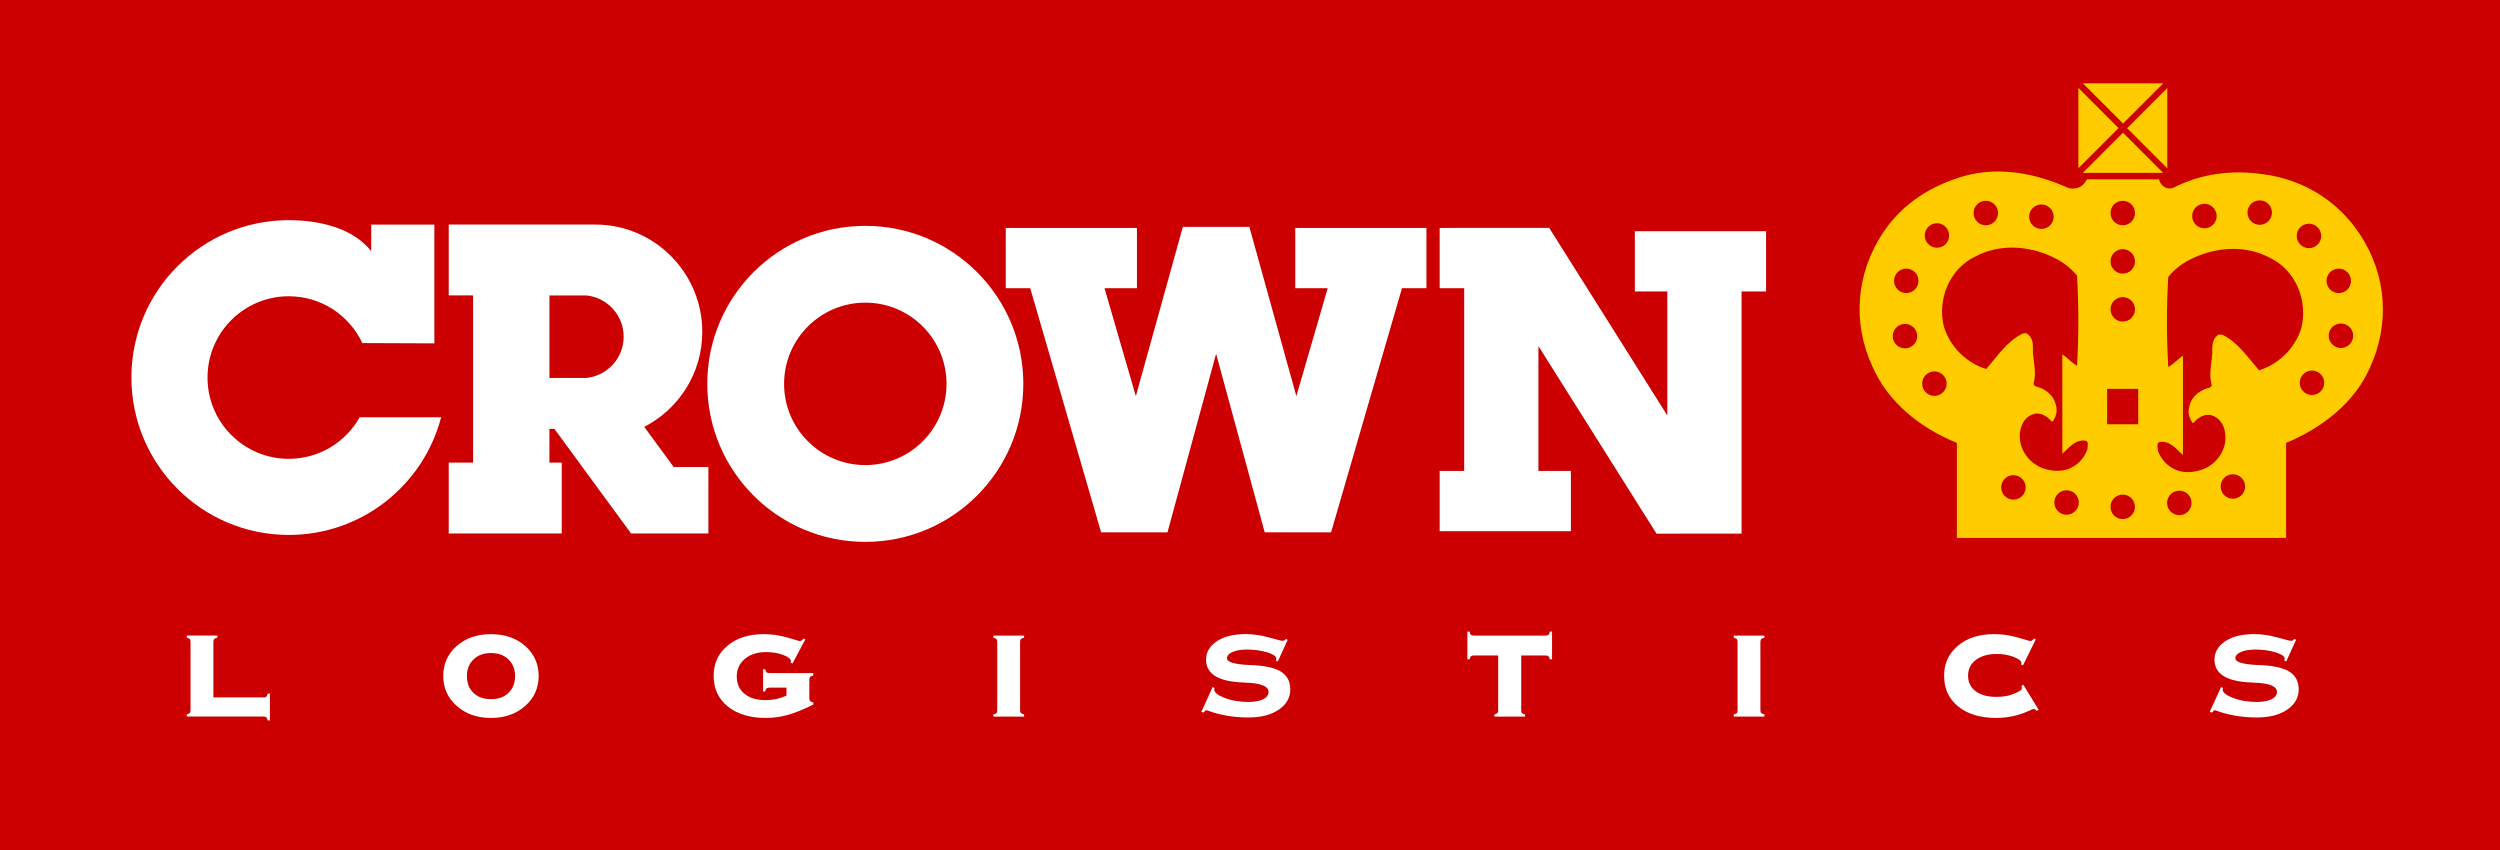
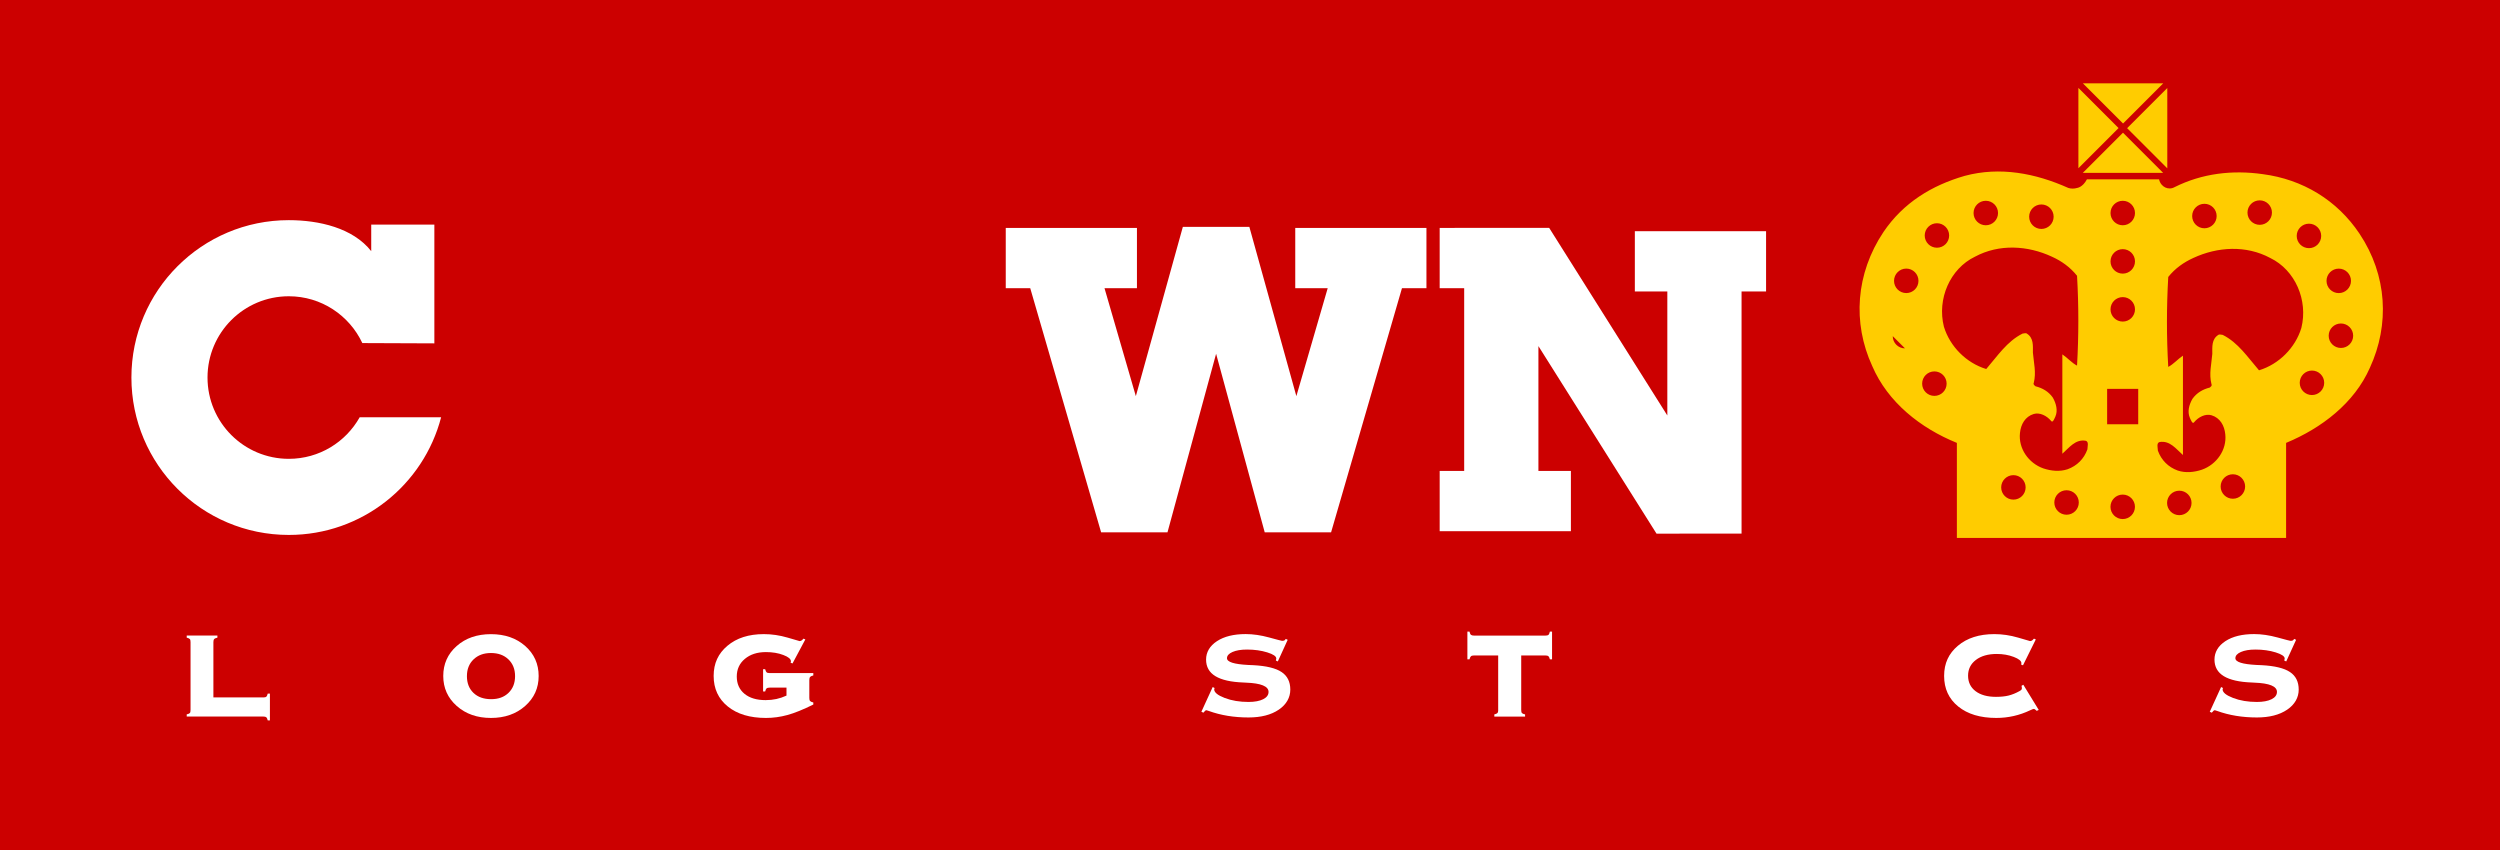
<svg xmlns="http://www.w3.org/2000/svg" id="Layer_1" viewBox="0 0 680.31 231.42">
  <defs>
    <style>.cls-1{fill:#fff;}.cls-2{fill:#c00;}.cls-3{fill:#fc0;fill-rule:evenodd;}</style>
  </defs>
  <rect class="cls-2" width="680.31" height="231.42" />
  <g>
    <polygon class="cls-1" points="352.47 62.02 352.47 78.42 361.3 78.42 352.77 107.8 339.98 61.74 321.88 61.74 309.09 107.8 300.56 78.42 309.39 78.42 309.39 62.02 273.69 62.02 273.69 78.42 280.35 78.42 299.64 144.86 300.02 144.86 317.7 144.86 330.93 96.27 344.16 144.86 361.85 144.86 362.22 144.86 381.51 78.42 388.17 78.42 388.17 62.02 352.47 62.02" />
-     <path class="cls-1" d="M235.47,61.46c-23.75,0-43,19.25-43,43s19.25,43,43,43,43-19.25,43-43-19.25-43-43-43Zm0,65.1c-12.21,0-22.1-9.9-22.1-22.1s9.9-22.1,22.1-22.1,22.1,9.89,22.1,22.1-9.9,22.1-22.1,22.1Z" />
-     <path class="cls-1" d="M183.34,127.1l-8.03-10.94c9.38-4.83,15.8-14.58,15.8-25.85,0-16.06-13.02-29.2-29.08-29.2h-39.92v19.28h6.63v45.5h-6.63v19.28h30.75v-19.28h-3.35v-9.19h1.35l20.87,28.47h21.04v-18.08h-9.44Zm-33.82-46.7h10.05c5.69,.58,10.14,5.38,10.14,11.22s-4.44,10.65-10.14,11.22h-10.05v-22.45Z" />
    <path class="cls-1" d="M118.2,93.43V61.12h-17.18v7.23c-4.97-6.33-14.21-8.44-22.43-8.44-23.65,0-42.83,19.17-42.83,42.83s19.17,42.83,42.83,42.83c19.92,0,36.66-13.6,41.45-32.02h-22.16c-3.79,6.75-11,11.31-19.29,11.31-12.22,0-22.12-9.9-22.12-22.12s9.9-22.12,22.12-22.12c8.86,0,16.48,5.22,20.01,12.74l19.6,.08Z" />
    <polygon class="cls-1" points="480.59 79.31 480.59 62.91 444.88 62.91 444.88 79.31 453.72 79.31 453.72 113.06 421.56 62 391.77 62.02 391.77 78.42 398.44 78.42 398.44 128.16 391.77 128.16 391.77 144.56 427.48 144.56 427.48 128.16 418.64 128.16 418.64 94.18 450.78 145.22 473.92 145.2 473.92 79.31 480.59 79.31" />
  </g>
-   <path class="cls-3" d="M544.57,132.63c0,1.84,1.49,3.33,3.33,3.33s3.32-1.49,3.32-3.33-1.49-3.33-3.32-3.33-3.33,1.49-3.33,3.33Zm14.46,4.11c0,1.84,1.49,3.33,3.33,3.33s3.33-1.49,3.33-3.33-1.49-3.33-3.33-3.33-3.33,1.49-3.33,3.33Zm15.28,1.18c0,1.84,1.49,3.33,3.33,3.33s3.33-1.49,3.33-3.33-1.49-3.33-3.33-3.33-3.33,1.49-3.33,3.33Zm15.4-1.06c0,1.84,1.49,3.33,3.33,3.33s3.33-1.49,3.33-3.33-1.49-3.33-3.33-3.33-3.33,1.49-3.33,3.33Zm14.58-4.47c0,1.84,1.49,3.33,3.33,3.33s3.33-1.49,3.33-3.33-1.49-3.33-3.33-3.33-3.33,1.49-3.33,3.33Zm-30.89-26.57v9.64h8.46v-9.64h-8.46Zm52.41-1.65c0,1.84,1.49,3.33,3.33,3.33s3.33-1.49,3.33-3.33-1.49-3.33-3.33-3.33-3.33,1.49-3.33,3.33Zm7.88-12.81c0,1.84,1.49,3.33,3.33,3.33s3.33-1.49,3.33-3.33-1.49-3.33-3.33-3.33-3.33,1.49-3.33,3.33Zm-.59-14.93c0,1.84,1.49,3.33,3.33,3.33s3.33-1.49,3.33-3.33-1.49-3.33-3.33-3.33-3.33,1.49-3.33,3.33Zm-8.11-12.23c0,1.84,1.49,3.33,3.33,3.33s3.33-1.49,3.33-3.33-1.49-3.33-3.33-3.33-3.33,1.49-3.33,3.33Zm-13.4-6.35c0,1.84,1.49,3.33,3.33,3.33s3.33-1.49,3.33-3.33-1.49-3.33-3.33-3.33-3.33,1.49-3.33,3.33Zm-15.05,.94c0,1.84,1.49,3.33,3.33,3.33s3.33-1.49,3.33-3.33-1.49-3.33-3.33-3.33-3.33,1.49-3.33,3.33Zm-22.22,25.39c0,1.84,1.49,3.33,3.33,3.33s3.33-1.49,3.33-3.33-1.49-3.33-3.33-3.33-3.33,1.49-3.33,3.33Zm0-13.05c0,1.84,1.49,3.33,3.33,3.33s3.33-1.49,3.33-3.33-1.49-3.33-3.33-3.33-3.33,1.49-3.33,3.33Zm-51.26,33.27c0,1.84,1.49,3.33,3.33,3.33s3.33-1.49,3.33-3.33-1.49-3.33-3.33-3.33-3.33,1.49-3.33,3.33Zm-8-12.93c0,1.84,1.49,3.33,3.33,3.33s3.33-1.49,3.33-3.33-1.49-3.33-3.33-3.33-3.33,1.49-3.33,3.33Zm.35-15.05c0,1.84,1.49,3.33,3.33,3.33s3.32-1.49,3.32-3.33-1.49-3.33-3.32-3.33-3.33,1.49-3.33,3.33Zm8.35-12.34c0,1.84,1.49,3.33,3.33,3.33s3.32-1.49,3.32-3.33-1.49-3.33-3.32-3.33-3.33,1.49-3.33,3.33Zm13.29-6.11c0,1.84,1.49,3.33,3.33,3.33s3.33-1.49,3.33-3.33-1.49-3.33-3.33-3.33-3.33,1.49-3.33,3.33Zm15.13,1c0,1.84,1.49,3.33,3.33,3.33s3.33-1.49,3.33-3.33-1.49-3.33-3.33-3.33-3.33,1.49-3.33,3.33Zm22.14-1c0,1.84,1.49,3.33,3.33,3.33s3.33-1.49,3.33-3.33-1.49-3.33-3.33-3.33-3.33,1.49-3.33,3.33Zm15.71,17.42c-.47,8.23-.47,16.22,0,24.45,1.41-.71,2.59-2.12,4-3.06v27.04c-1.88-1.65-3.53-4-6.35-3.53-.94,.24-.47,1.65-.47,2.35,.94,2.59,2.82,4.47,5.41,5.41,2.12,.71,4.47,.47,6.58-.24,4-1.41,6.82-5.41,6.35-9.64-.23-2.35-1.41-4.47-3.76-5.17-1.65-.47-3.53,.47-4.7,1.88-.47,.71-.94-.71-1.18-1.18-.71-1.65-.24-3.53,.71-5.17,1.18-1.65,2.82-2.59,4.7-3.06,.24-.23,.71-.47,.47-.94-.71-2.82,0-5.41,.23-8.23,0-1.88-.23-4,1.65-5.17,.24-.23,.94,0,1.18,0,4.23,2.12,6.82,6.11,9.88,9.64,5.41-1.65,9.88-6.11,11.52-11.52,1.88-7.52-1.65-15.75-8.47-19.05-6.58-3.53-14.34-3.06-20.93,0-2.59,1.18-4.94,2.82-6.82,5.17Zm-24.84-.37c-1.88-2.35-4.23-4-6.82-5.17-6.58-3.06-14.34-3.53-20.93,0-6.82,3.29-10.35,11.52-8.46,19.05,1.65,5.41,6.11,9.88,11.52,11.52,3.06-3.53,5.64-7.52,9.88-9.64,.23,0,.94-.24,1.17,0,1.88,1.18,1.65,3.29,1.65,5.17,.24,2.82,.94,5.41,.24,8.23-.24,.47,.24,.71,.47,.94,1.88,.47,3.53,1.41,4.7,3.06,.94,1.65,1.41,3.53,.71,5.17-.24,.47-.71,1.88-1.18,1.18-1.18-1.41-3.06-2.35-4.7-1.88-2.35,.71-3.53,2.82-3.76,5.17-.47,4.23,2.35,8.23,6.35,9.64,2.12,.71,4.47,.94,6.59,.24,2.59-.94,4.47-2.82,5.41-5.41,0-.71,.47-2.12-.47-2.35-2.82-.47-4.47,1.88-6.35,3.53v-27.04c1.41,.94,2.59,2.35,4,3.06,.47-8.23,.47-16.22,0-24.45Zm22.34-26.22c.47,2.12,2.59,3.06,4.23,2.12,7.52-3.76,15.75-4.7,23.99-3.53,10.82,1.41,20.22,7.05,26.34,16.22,7.53,11.29,8.23,24.69,2.82,36.45-4.23,9.64-13.17,16.46-22.81,20.46v25.87h-89.59v-25.87c-9.88-4-18.81-11.05-23.04-20.93-5.41-11.76-4.47-25.16,3.06-36.45,5.41-7.99,13.17-12.7,22.1-15.28,9.64-2.59,19.28-.71,28.22,3.29,.71,.23,1.65,.23,2.35,0,0,0,1.53-.12,2.7-2.35h19.63Zm1.12-1.76h-21.87l10.93-10.93,10.93,10.93Zm1.12-23.1v21.87l-10.93-10.93,10.93-10.93Zm-22.98-1.26h21.87l-10.93,10.93-10.93-10.93Zm-1.21,23.11V23.92l10.93,10.93-10.93,10.93Z" />
+   <path class="cls-3" d="M544.57,132.63c0,1.84,1.49,3.33,3.33,3.33s3.32-1.49,3.32-3.33-1.49-3.33-3.32-3.33-3.33,1.49-3.33,3.33Zm14.46,4.11c0,1.84,1.49,3.33,3.33,3.33s3.33-1.49,3.33-3.33-1.49-3.33-3.33-3.33-3.33,1.49-3.33,3.33Zm15.28,1.18c0,1.84,1.49,3.33,3.33,3.33s3.33-1.49,3.33-3.33-1.49-3.33-3.33-3.33-3.33,1.49-3.33,3.33Zm15.4-1.06c0,1.84,1.49,3.33,3.33,3.33s3.33-1.49,3.33-3.33-1.49-3.33-3.33-3.33-3.33,1.49-3.33,3.33Zm14.58-4.47c0,1.84,1.49,3.33,3.33,3.33s3.33-1.49,3.33-3.33-1.49-3.33-3.33-3.33-3.33,1.49-3.33,3.33Zm-30.89-26.57v9.64h8.46v-9.64h-8.46Zm52.41-1.65c0,1.84,1.49,3.33,3.33,3.33s3.33-1.49,3.33-3.33-1.49-3.33-3.33-3.33-3.33,1.49-3.33,3.33Zm7.88-12.81c0,1.84,1.49,3.33,3.33,3.33s3.33-1.49,3.33-3.33-1.49-3.33-3.33-3.33-3.33,1.49-3.33,3.33Zm-.59-14.93c0,1.84,1.49,3.33,3.33,3.33s3.33-1.49,3.33-3.33-1.49-3.33-3.33-3.33-3.33,1.49-3.33,3.33Zm-8.11-12.23c0,1.84,1.49,3.33,3.33,3.33s3.33-1.49,3.33-3.33-1.49-3.33-3.33-3.33-3.33,1.49-3.33,3.33Zm-13.4-6.35c0,1.84,1.49,3.33,3.33,3.33s3.33-1.49,3.33-3.33-1.49-3.33-3.33-3.33-3.33,1.49-3.33,3.33Zm-15.05,.94c0,1.84,1.49,3.33,3.33,3.33s3.33-1.49,3.33-3.33-1.49-3.33-3.33-3.33-3.33,1.49-3.33,3.33Zm-22.22,25.39c0,1.84,1.49,3.33,3.33,3.33s3.33-1.49,3.33-3.33-1.49-3.33-3.33-3.33-3.33,1.49-3.33,3.33Zm0-13.05c0,1.84,1.49,3.33,3.33,3.33s3.33-1.49,3.33-3.33-1.49-3.33-3.33-3.33-3.33,1.49-3.33,3.33Zm-51.26,33.27c0,1.84,1.49,3.33,3.33,3.33s3.33-1.49,3.33-3.33-1.49-3.33-3.33-3.33-3.33,1.49-3.33,3.33Zm-8-12.93c0,1.84,1.49,3.33,3.33,3.33Zm.35-15.05c0,1.84,1.49,3.33,3.33,3.33s3.32-1.49,3.32-3.33-1.49-3.33-3.32-3.33-3.33,1.49-3.33,3.33Zm8.35-12.34c0,1.84,1.49,3.33,3.33,3.33s3.32-1.49,3.32-3.33-1.49-3.33-3.32-3.33-3.33,1.49-3.33,3.33Zm13.29-6.11c0,1.84,1.49,3.33,3.33,3.33s3.33-1.49,3.33-3.33-1.49-3.33-3.33-3.33-3.33,1.49-3.33,3.33Zm15.13,1c0,1.84,1.49,3.33,3.33,3.33s3.33-1.49,3.33-3.33-1.49-3.33-3.33-3.33-3.33,1.49-3.33,3.33Zm22.14-1c0,1.84,1.49,3.33,3.33,3.33s3.33-1.49,3.33-3.33-1.49-3.33-3.33-3.33-3.33,1.49-3.33,3.33Zm15.71,17.42c-.47,8.23-.47,16.22,0,24.45,1.41-.71,2.59-2.12,4-3.06v27.04c-1.88-1.65-3.53-4-6.35-3.53-.94,.24-.47,1.65-.47,2.35,.94,2.59,2.82,4.47,5.41,5.41,2.12,.71,4.47,.47,6.58-.24,4-1.41,6.82-5.41,6.35-9.64-.23-2.35-1.41-4.47-3.76-5.17-1.65-.47-3.53,.47-4.7,1.88-.47,.71-.94-.71-1.18-1.18-.71-1.65-.24-3.53,.71-5.17,1.18-1.65,2.82-2.59,4.7-3.06,.24-.23,.71-.47,.47-.94-.71-2.82,0-5.41,.23-8.23,0-1.88-.23-4,1.65-5.17,.24-.23,.94,0,1.18,0,4.23,2.12,6.82,6.11,9.88,9.64,5.41-1.65,9.88-6.11,11.52-11.52,1.88-7.52-1.65-15.75-8.47-19.05-6.58-3.53-14.34-3.06-20.93,0-2.59,1.18-4.94,2.82-6.82,5.17Zm-24.84-.37c-1.88-2.35-4.23-4-6.82-5.17-6.58-3.06-14.34-3.53-20.93,0-6.82,3.29-10.35,11.52-8.46,19.05,1.65,5.41,6.11,9.88,11.52,11.52,3.06-3.53,5.64-7.52,9.88-9.64,.23,0,.94-.24,1.17,0,1.88,1.18,1.65,3.29,1.65,5.17,.24,2.82,.94,5.41,.24,8.23-.24,.47,.24,.71,.47,.94,1.88,.47,3.53,1.41,4.7,3.06,.94,1.65,1.41,3.53,.71,5.17-.24,.47-.71,1.88-1.18,1.18-1.18-1.41-3.06-2.35-4.7-1.88-2.35,.71-3.53,2.82-3.76,5.17-.47,4.23,2.35,8.23,6.35,9.64,2.12,.71,4.47,.94,6.59,.24,2.59-.94,4.47-2.82,5.41-5.41,0-.71,.47-2.12-.47-2.35-2.82-.47-4.47,1.88-6.35,3.53v-27.04c1.41,.94,2.59,2.35,4,3.06,.47-8.23,.47-16.22,0-24.45Zm22.34-26.22c.47,2.12,2.59,3.06,4.23,2.12,7.52-3.76,15.75-4.7,23.99-3.53,10.82,1.41,20.22,7.05,26.34,16.22,7.53,11.29,8.23,24.69,2.82,36.45-4.23,9.64-13.17,16.46-22.81,20.46v25.87h-89.59v-25.87c-9.88-4-18.81-11.05-23.04-20.93-5.41-11.76-4.47-25.16,3.06-36.45,5.41-7.99,13.17-12.7,22.1-15.28,9.64-2.59,19.28-.71,28.22,3.29,.71,.23,1.65,.23,2.35,0,0,0,1.53-.12,2.7-2.35h19.63Zm1.12-1.76h-21.87l10.93-10.93,10.93,10.93Zm1.12-23.1v21.87l-10.93-10.93,10.93-10.93Zm-22.98-1.26h21.87l-10.93,10.93-10.93-10.93Zm-1.21,23.11V23.92l10.93,10.93-10.93,10.93Z" />
  <g>
    <path class="cls-1" d="M71.65,189.79c.38,0,.65-.06,.81-.2,.16-.13,.29-.41,.4-.85h.59v7.3h-.59c-.11-.44-.24-.72-.39-.85-.15-.13-.42-.2-.82-.2h-20.84v-.59c.44-.1,.72-.22,.85-.37s.19-.43,.19-.84v-18.44c0-.41-.06-.69-.19-.84s-.41-.28-.85-.39v-.57h8.35v.57c-.45,.11-.75,.24-.88,.4-.14,.16-.21,.43-.21,.83v15.03h13.58Z" />
    <path class="cls-1" d="M133.6,195.37c-3.76,0-6.86-1.09-9.31-3.26s-3.67-4.89-3.67-8.16,1.22-6,3.65-8.15c2.43-2.15,5.54-3.23,9.33-3.23s6.9,1.08,9.33,3.23c2.43,2.15,3.65,4.87,3.65,8.15s-1.22,5.99-3.67,8.16-5.55,3.26-9.31,3.26Zm-6.54-11.38c0,1.9,.59,3.42,1.78,4.56s2.79,1.71,4.8,1.71,3.55-.57,4.74-1.72,1.78-2.67,1.78-4.55-.6-3.39-1.8-4.55-2.79-1.74-4.76-1.74-3.53,.58-4.74,1.74-1.8,2.68-1.8,4.55Z" />
    <path class="cls-1" d="M221.33,191.72c-2.76,1.37-5.11,2.32-7.04,2.85s-3.89,.8-5.85,.8c-4.36,0-7.82-1.04-10.39-3.12s-3.85-4.85-3.85-8.31,1.25-6.1,3.75-8.21c2.5-2.11,5.8-3.17,9.91-3.17,2.16,0,4.32,.32,6.47,.95,2.15,.64,3.24,.95,3.27,.95,.19-.01,.36-.07,.51-.16s.33-.27,.53-.51l.51,.21-3.49,6.54-.55-.21c.04-.05,.07-.11,.09-.17,.02-.06,.03-.13,.03-.19,0-.63-.69-1.21-2.07-1.73-1.38-.53-2.96-.79-4.74-.79-2.35,0-4.26,.62-5.73,1.85s-2.2,2.83-2.2,4.8,.7,3.55,2.1,4.7,3.32,1.72,5.75,1.72c1.03,0,2-.1,2.92-.3,.92-.2,1.84-.51,2.76-.93v-2.17h-4.57c-.41,0-.69,.07-.84,.19-.15,.13-.28,.41-.39,.85h-.57v-6.05h.57c.11,.44,.24,.72,.39,.85,.15,.13,.43,.2,.84,.2h11.87v.64c-.44,.11-.73,.25-.87,.41s-.22,.45-.22,.86v4.86c0,.4,.07,.67,.21,.83,.14,.16,.43,.29,.88,.4v.57Z" />
-     <path class="cls-1" d="M270.33,195v-.59c.44-.1,.72-.22,.85-.37,.13-.15,.19-.43,.19-.84v-18.44c0-.41-.07-.69-.19-.84-.13-.15-.41-.28-.85-.39v-.57h8.35v.57c-.45,.11-.75,.24-.88,.4-.14,.16-.21,.43-.21,.83v18.44c0,.38,.07,.65,.21,.81s.43,.29,.88,.4v.59h-8.35Z" />
    <path class="cls-1" d="M347.19,179.76c.01-.1,.04-.2,.07-.32s.05-.2,.05-.24c0-.6-.82-1.16-2.46-1.67-1.64-.51-3.47-.77-5.48-.77-1.65,0-2.98,.22-3.98,.66s-1.5,1-1.5,1.7c.01,1.03,1.93,1.63,5.74,1.83,.62,.03,1.09,.05,1.42,.06,3.56,.19,6.12,.81,7.7,1.87,1.58,1.05,2.37,2.65,2.37,4.78s-1.05,4.05-3.14,5.46c-2.09,1.42-4.84,2.12-8.24,2.12-3.94,0-7.53-.59-10.77-1.76-.37-.14-.59-.21-.66-.21-.11,0-.22,.04-.33,.12s-.28,.27-.51,.55l-.55-.25,3.08-6.73,.53,.27s-.05,.09-.07,.15c-.02,.06-.04,.13-.05,.21,0,.83,.95,1.61,2.85,2.34s4.06,1.09,6.48,1.09c1.68,0,3.01-.25,3.99-.74s1.47-1.16,1.47-1.99c0-1.53-2.04-2.37-6.11-2.52-.3-.01-.53-.03-.7-.04-3.42-.12-5.97-.7-7.66-1.73-1.69-1.03-2.53-2.54-2.53-4.52s.99-3.72,2.96-5c1.97-1.29,4.58-1.93,7.82-1.93,2.01,0,4.13,.31,6.36,.92s3.4,.92,3.53,.92c.29,0,.5-.04,.63-.11,.13-.07,.26-.21,.38-.42l.53,.25-2.69,5.89-.53-.25Z" />
    <path class="cls-1" d="M413.96,178.37v14.83c0,.41,.06,.69,.2,.84,.13,.15,.41,.27,.85,.37v.59h-8.37v-.59c.44-.11,.72-.23,.85-.37s.2-.36,.2-.68v-14.99h-6.58c-.38,0-.66,.07-.82,.21s-.3,.42-.41,.84h-.57v-7.55h.57c.11,.45,.24,.75,.4,.88s.43,.21,.83,.21h19.44c.4,0,.67-.07,.83-.21,.16-.14,.28-.43,.38-.88h.59v7.55h-.59c-.1-.42-.23-.7-.39-.84s-.44-.21-.82-.21h-6.58Z" />
-     <path class="cls-1" d="M471.79,195v-.59c.44-.1,.72-.22,.85-.37,.13-.15,.19-.43,.19-.84v-18.44c0-.41-.07-.69-.19-.84-.13-.15-.41-.28-.85-.39v-.57h8.35v.57c-.45,.11-.75,.24-.88,.4-.14,.16-.21,.43-.21,.83v18.44c0,.38,.07,.65,.21,.81s.43,.29,.88,.4v.59h-8.35Z" />
    <path class="cls-1" d="M549.97,180.83c.03-.05,.05-.11,.07-.16,.02-.05,.03-.12,.03-.21,0-.6-.7-1.17-2.09-1.7s-2.93-.8-4.61-.8c-2.37,0-4.26,.54-5.68,1.62s-2.13,2.51-2.13,4.29,.68,3.18,2.03,4.21c1.35,1.03,3.21,1.55,5.56,1.55,1.35,0,2.5-.12,3.46-.36,.95-.24,1.93-.64,2.94-1.2,.27-.15,.45-.28,.53-.39s.12-.25,.12-.41c0-.08,0-.18-.03-.29-.02-.11-.04-.23-.07-.35l.49-.29,4.2,6.85-.55,.25c-.19-.18-.35-.31-.48-.4-.13-.09-.24-.13-.32-.13-.12,0-.45,.12-.98,.37-2.91,1.39-5.99,2.09-9.23,2.09-4.35,0-7.8-1.04-10.36-3.12s-3.83-4.85-3.83-8.31,1.25-6.1,3.75-8.21c2.5-2.11,5.8-3.17,9.91-3.17,2.16,0,4.32,.32,6.47,.95,2.15,.64,3.24,.95,3.27,.95,.19-.01,.36-.07,.51-.16s.33-.27,.53-.51l.51,.21-3.49,7.05-.53-.23Z" />
    <path class="cls-1" d="M621.6,179.76c.01-.1,.04-.2,.07-.32s.05-.2,.05-.24c0-.6-.82-1.16-2.46-1.67-1.64-.51-3.47-.77-5.48-.77-1.65,0-2.98,.22-3.98,.66s-1.5,1-1.5,1.7c.01,1.03,1.93,1.63,5.74,1.83,.62,.03,1.09,.05,1.42,.06,3.55,.19,6.12,.81,7.7,1.87,1.58,1.05,2.37,2.65,2.37,4.78s-1.05,4.05-3.14,5.46c-2.09,1.42-4.84,2.12-8.24,2.12-3.94,0-7.53-.59-10.77-1.76-.37-.14-.59-.21-.66-.21-.11,0-.22,.04-.33,.12s-.28,.27-.51,.55l-.55-.25,3.08-6.73,.53,.27s-.05,.09-.07,.15c-.02,.06-.04,.13-.05,.21,0,.83,.95,1.61,2.85,2.34s4.06,1.09,6.48,1.09c1.68,0,3.01-.25,3.99-.74s1.47-1.16,1.47-1.99c0-1.53-2.04-2.37-6.11-2.52-.3-.01-.53-.03-.7-.04-3.42-.12-5.97-.7-7.66-1.73-1.69-1.03-2.53-2.54-2.53-4.52s.99-3.72,2.96-5c1.97-1.29,4.58-1.93,7.82-1.93,2.01,0,4.13,.31,6.36,.92s3.4,.92,3.53,.92c.29,0,.5-.04,.63-.11,.13-.07,.26-.21,.38-.42l.53,.25-2.69,5.89-.53-.25Z" />
  </g>
</svg>